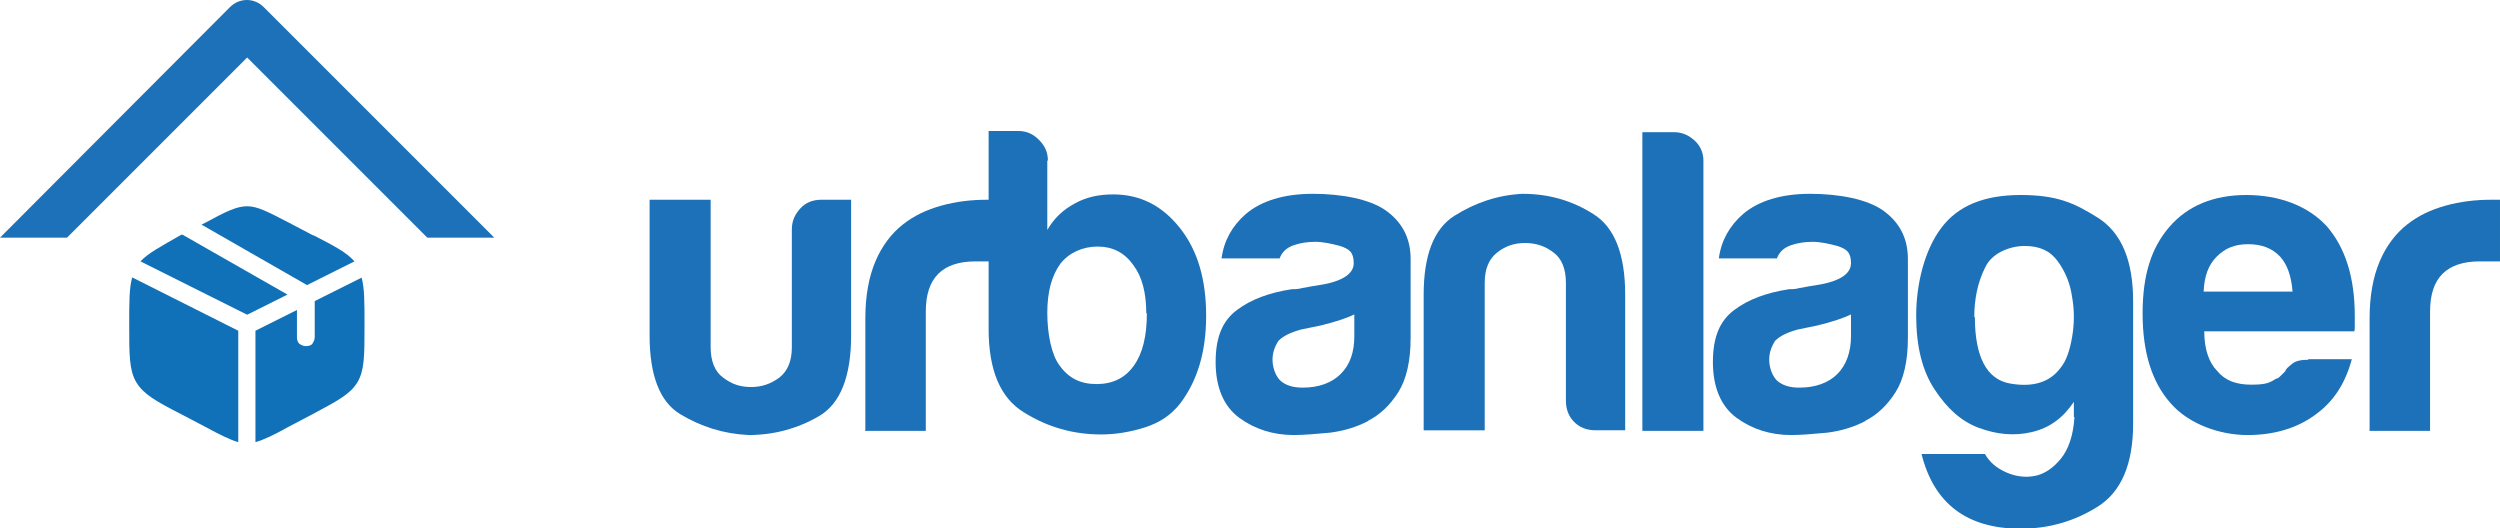
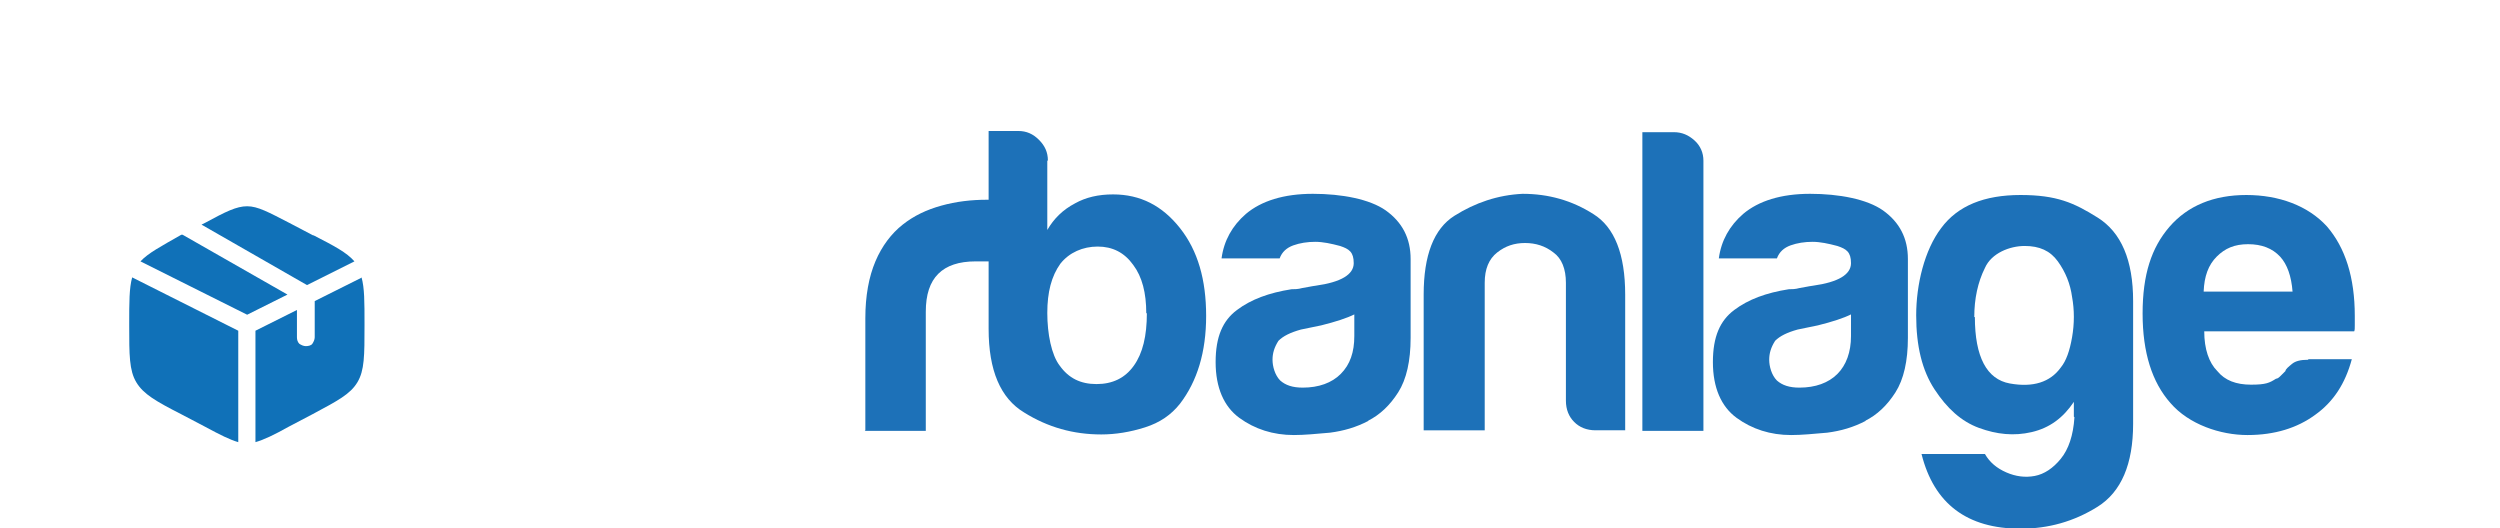
<svg xmlns="http://www.w3.org/2000/svg" id="Ebene_1" version="1.1" viewBox="0 0 421.8 89.1">
  <defs>
    <style>
      .st0 {
        fill: #1071b8;
      }

      .st1 {
        fill: #1d71b8;
      }
    </style>
  </defs>
  <g>
-     <path class="st1" d="M143.6,33.7v22.9c0,6.9-1.8,11.5-5.4,13.6-3.6,2.1-7.6,3.2-11.9,3.2-4.2-.2-8-1.4-11.5-3.5-3.5-2.1-5.2-6.6-5.2-13.3v-22.9h10.3v24.9c0,2.3.7,4.1,2.1,5.1,1.4,1.1,2.9,1.6,4.7,1.6s3.3-.5,4.8-1.6c1.4-1.1,2.1-2.8,2.1-5.1v-19.9c0-1.4.5-2.5,1.4-3.5.9-1,2.1-1.5,3.6-1.5h5.1Z" />
    <path class="st1" d="M146,72.6v-18.9c0-3.8.6-7,1.7-9.6,1.1-2.6,2.7-4.7,4.6-6.2,1.9-1.5,4-2.5,6.5-3.2,2.5-.7,5.1-1,7.7-1h1.5v10.4h-3.4c-2.8,0-4.9.7-6.3,2.1s-2.1,3.5-2.1,6.4v20.1h-10.3Z" />
    <path class="st1" d="M176.7,27.1v11.7c1.1-1.9,2.6-3.4,4.7-4.5,1.8-1,3.9-1.5,6.4-1.5,4.6,0,8.3,1.9,11.3,5.7s4.4,8.7,4.4,14.8-1.5,11-4.4,14.8c-1.5,1.9-3.4,3.2-5.9,4-2.5.8-5,1.2-7.4,1.2-4.7,0-9-1.2-13-3.7-4-2.4-6-7.1-6-14.1V22.1h5c1.4,0,2.5.5,3.5,1.5,1,1,1.5,2.1,1.5,3.5ZM193.4,52.9c0-3.5-.7-6.2-2.2-8.2-1.5-2.1-3.5-3.1-6-3.1s-4.8,1-6.3,2.9c-1.5,2.1-2.2,4.8-2.2,8.3s.7,7.1,2.1,8.9c1.5,2.1,3.5,3.1,6.2,3.1s4.8-1,6.3-3.1,2.2-5,2.2-8.9Z" />
    <path class="st1" d="M230.9,71c-2.1,1.1-4.2,1.7-6.5,2-2.3.2-4.3.4-6.1.4-3.5,0-6.6-1-9.2-2.9s-4-5.1-4-9.4,1.2-7,3.6-8.8c2.4-1.8,5.4-2.9,9.2-3.5.5,0,1.1,0,1.8-.2.7-.1,1.5-.3,2.3-.4,4.3-.6,6.4-1.9,6.4-3.8s-.8-2.4-2.3-2.9c-1.5-.4-2.9-.7-4.2-.7s-2.6.2-3.7.6c-1.1.4-1.9,1.1-2.3,2.2h-9.8c.4-3,1.8-5.5,4.1-7.5,2.6-2.2,6.4-3.4,11.3-3.4s9.6.9,12.3,2.8c2.8,2,4.2,4.7,4.2,8.2v13.3c0,3.9-.7,7-2.1,9.2-1.4,2.2-3.1,3.8-5.1,4.8ZM228.6,53c-1.4.7-3.3,1.3-5.7,1.9l-3.4.7c-1.8.5-3,1.1-3.8,1.9-.7,1.1-1,2.1-1,3.2s.4,2.6,1.3,3.5c.9.8,2.1,1.2,3.8,1.2,2.7,0,4.9-.8,6.4-2.3,1.6-1.6,2.3-3.7,2.3-6.4v-3.7Z" />
    <path class="st1" d="M274.3,72.6h-5.1c-1.5,0-2.7-.5-3.6-1.4-.9-.9-1.4-2.1-1.4-3.6v-19.9c0-2.3-.7-4.1-2.1-5.1-1.4-1.1-3-1.6-4.8-1.6s-3.3.5-4.7,1.6c-1.4,1.1-2.1,2.8-2.1,5.1v24.9h-10.3v-22.9c0-6.6,1.7-11.1,5.2-13.3,3.5-2.2,7.3-3.5,11.5-3.7,4.3,0,8.3,1.1,11.9,3.4,3.6,2.2,5.4,6.8,5.4,13.6v22.9Z" />
    <path class="st1" d="M277.1,22.3h5.3c1.4,0,2.5.5,3.5,1.4,1,.9,1.5,2.1,1.5,3.4v45.6h-10.3V22.3Z" />
    <path class="st1" d="M314.8,71c-2.1,1.1-4.2,1.7-6.5,2-2.3.2-4.3.4-6.1.4-3.5,0-6.6-1-9.2-2.9s-4-5.1-4-9.4,1.2-7,3.6-8.8c2.4-1.8,5.4-2.9,9.2-3.5.5,0,1.1,0,1.8-.2.7-.1,1.5-.3,2.3-.4,4.3-.6,6.4-1.9,6.4-3.8s-.8-2.4-2.3-2.9c-1.5-.4-2.9-.7-4.2-.7s-2.6.2-3.7.6c-1.1.4-1.9,1.1-2.3,2.2h-9.8c.4-3,1.8-5.5,4.1-7.5,2.6-2.2,6.4-3.4,11.3-3.4s9.6.9,12.3,2.8c2.8,2,4.2,4.7,4.2,8.2v13.3c0,3.9-.7,7-2.1,9.2-1.4,2.2-3.1,3.8-5.1,4.8ZM312.4,53c-1.4.7-3.3,1.3-5.7,1.9l-3.4.7c-1.8.5-3,1.1-3.8,1.9-.7,1.1-1,2.1-1,3.2s.4,2.6,1.3,3.5c.9.8,2.1,1.2,3.8,1.2,2.7,0,4.9-.8,6.4-2.3s2.3-3.7,2.3-6.4v-3.7Z" />
    <path class="st1" d="M349.9,70.3v-2.5c-1.8,2.7-4.1,4.4-7.1,5.1-3,.7-5.9.4-8.9-.7s-5.4-3.3-7.5-6.5c-2.1-3.2-3.1-7.3-3.1-12.5s1.4-11,4.2-14.7c2.8-3.8,7.3-5.6,13.4-5.6s9,1.3,13,3.8c4,2.5,6,7.2,6,14.1v20.7c0,6.8-2,11.5-6,14-4,2.5-8.3,3.7-13,3.7-9,0-14.6-4.2-16.7-12.6h10.7c.8,1.4,2,2.4,3.6,3.1s3.2.9,4.8.6c1.6-.3,3.1-1.3,4.4-2.9,1.3-1.6,2.1-3.9,2.3-7ZM333.2,53.5c0,6.7,2,10.5,5.9,11.2,3.9.7,6.8-.2,8.6-2.7.9-1.1,1.5-2.8,1.9-5.1.4-2.3.4-4.6,0-6.8-.3-2.2-1.1-4.2-2.4-6-1.3-1.8-3.1-2.6-5.6-2.6s-5.6,1.2-6.7,3.7c-1.2,2.4-1.8,5.2-1.8,8.3Z" />
    <path class="st1" d="M389.5,60.6h7.3c-1.1,4.1-3.1,7.2-6.2,9.4-3,2.2-6.8,3.4-11.4,3.4s-9.9-1.8-13-5.4c-3.1-3.5-4.7-8.5-4.7-15.1s1.5-11.1,4.5-14.6c3.1-3.6,7.5-5.4,13-5.4s10.4,1.8,13.6,5.3c3.1,3.6,4.7,8.6,4.7,15.1v1.6c0,.5,0,.8-.1,1h-25.3c0,3,.8,5.3,2.2,6.7,1.3,1.6,3.2,2.3,5.7,2.3s3.1-.3,4.2-1c.3,0,.6-.3.8-.5l.8-.8c0-.3.5-.7,1.1-1.2.6-.5,1.5-.7,2.7-.7ZM371.9,49.2h14.9c-.2-2.6-.9-4.6-2.1-5.9-1.3-1.4-3.1-2.1-5.4-2.1s-3.9.7-5.3,2.1c-1.4,1.4-2.1,3.3-2.2,5.9Z" />
-     <path class="st1" d="M399.8,72.6v-18.9c0-3.8.6-7,1.7-9.6,1.1-2.6,2.7-4.7,4.6-6.2,1.9-1.5,4-2.5,6.5-3.2,2.5-.7,5.1-1,7.7-1h1.5v10.4h-3.4c-2.8,0-4.9.7-6.3,2.1-1.4,1.4-2.1,3.5-2.1,6.4v20.1h-10.3Z" />
  </g>
-   <path class="st1" d="M11.3,40.1l30.4-30.4,30.4,30.4h11.3L44.5,1.2c-1.6-1.6-4.1-1.6-5.7,0L0,40.1h11.3Z" />
  <path class="st0" d="M52.8,39.7l-4-2.1c-3.5-1.8-5.3-2.8-7.1-2.8s-3.6.9-7.1,2.8l-.6.3,17.8,10.2,8-4c-1.3-1.5-3.4-2.6-6.9-4.4M61.1,46.8l-8,4v6.1c0,.4-.2.8-.4,1.1s-.7.4-1.1.4-.8-.2-1.1-.4c-.3-.3-.4-.7-.4-1.1v-4.6l-7,3.5v18.8c1.4-.4,3.1-1.2,5.6-2.6l4-2.1c4.3-2.3,6.4-3.4,7.6-5.4,1.2-2,1.2-4.5,1.2-9.6v-.2c0-3.8,0-6.1-.5-7.9ZM40.2,74.6v-18.8l-17.9-9c-.5,1.8-.5,4.2-.5,7.9v.2c0,5,0,7.6,1.2,9.6,1.2,2,3.3,3.2,7.6,5.4l4,2.1c2.6,1.4,4.2,2.2,5.6,2.6ZM23.7,44.1l18,9,6.8-3.4-17.7-10.1h-.2c-3.5,2-5.6,3.1-6.9,4.5" />
</svg>